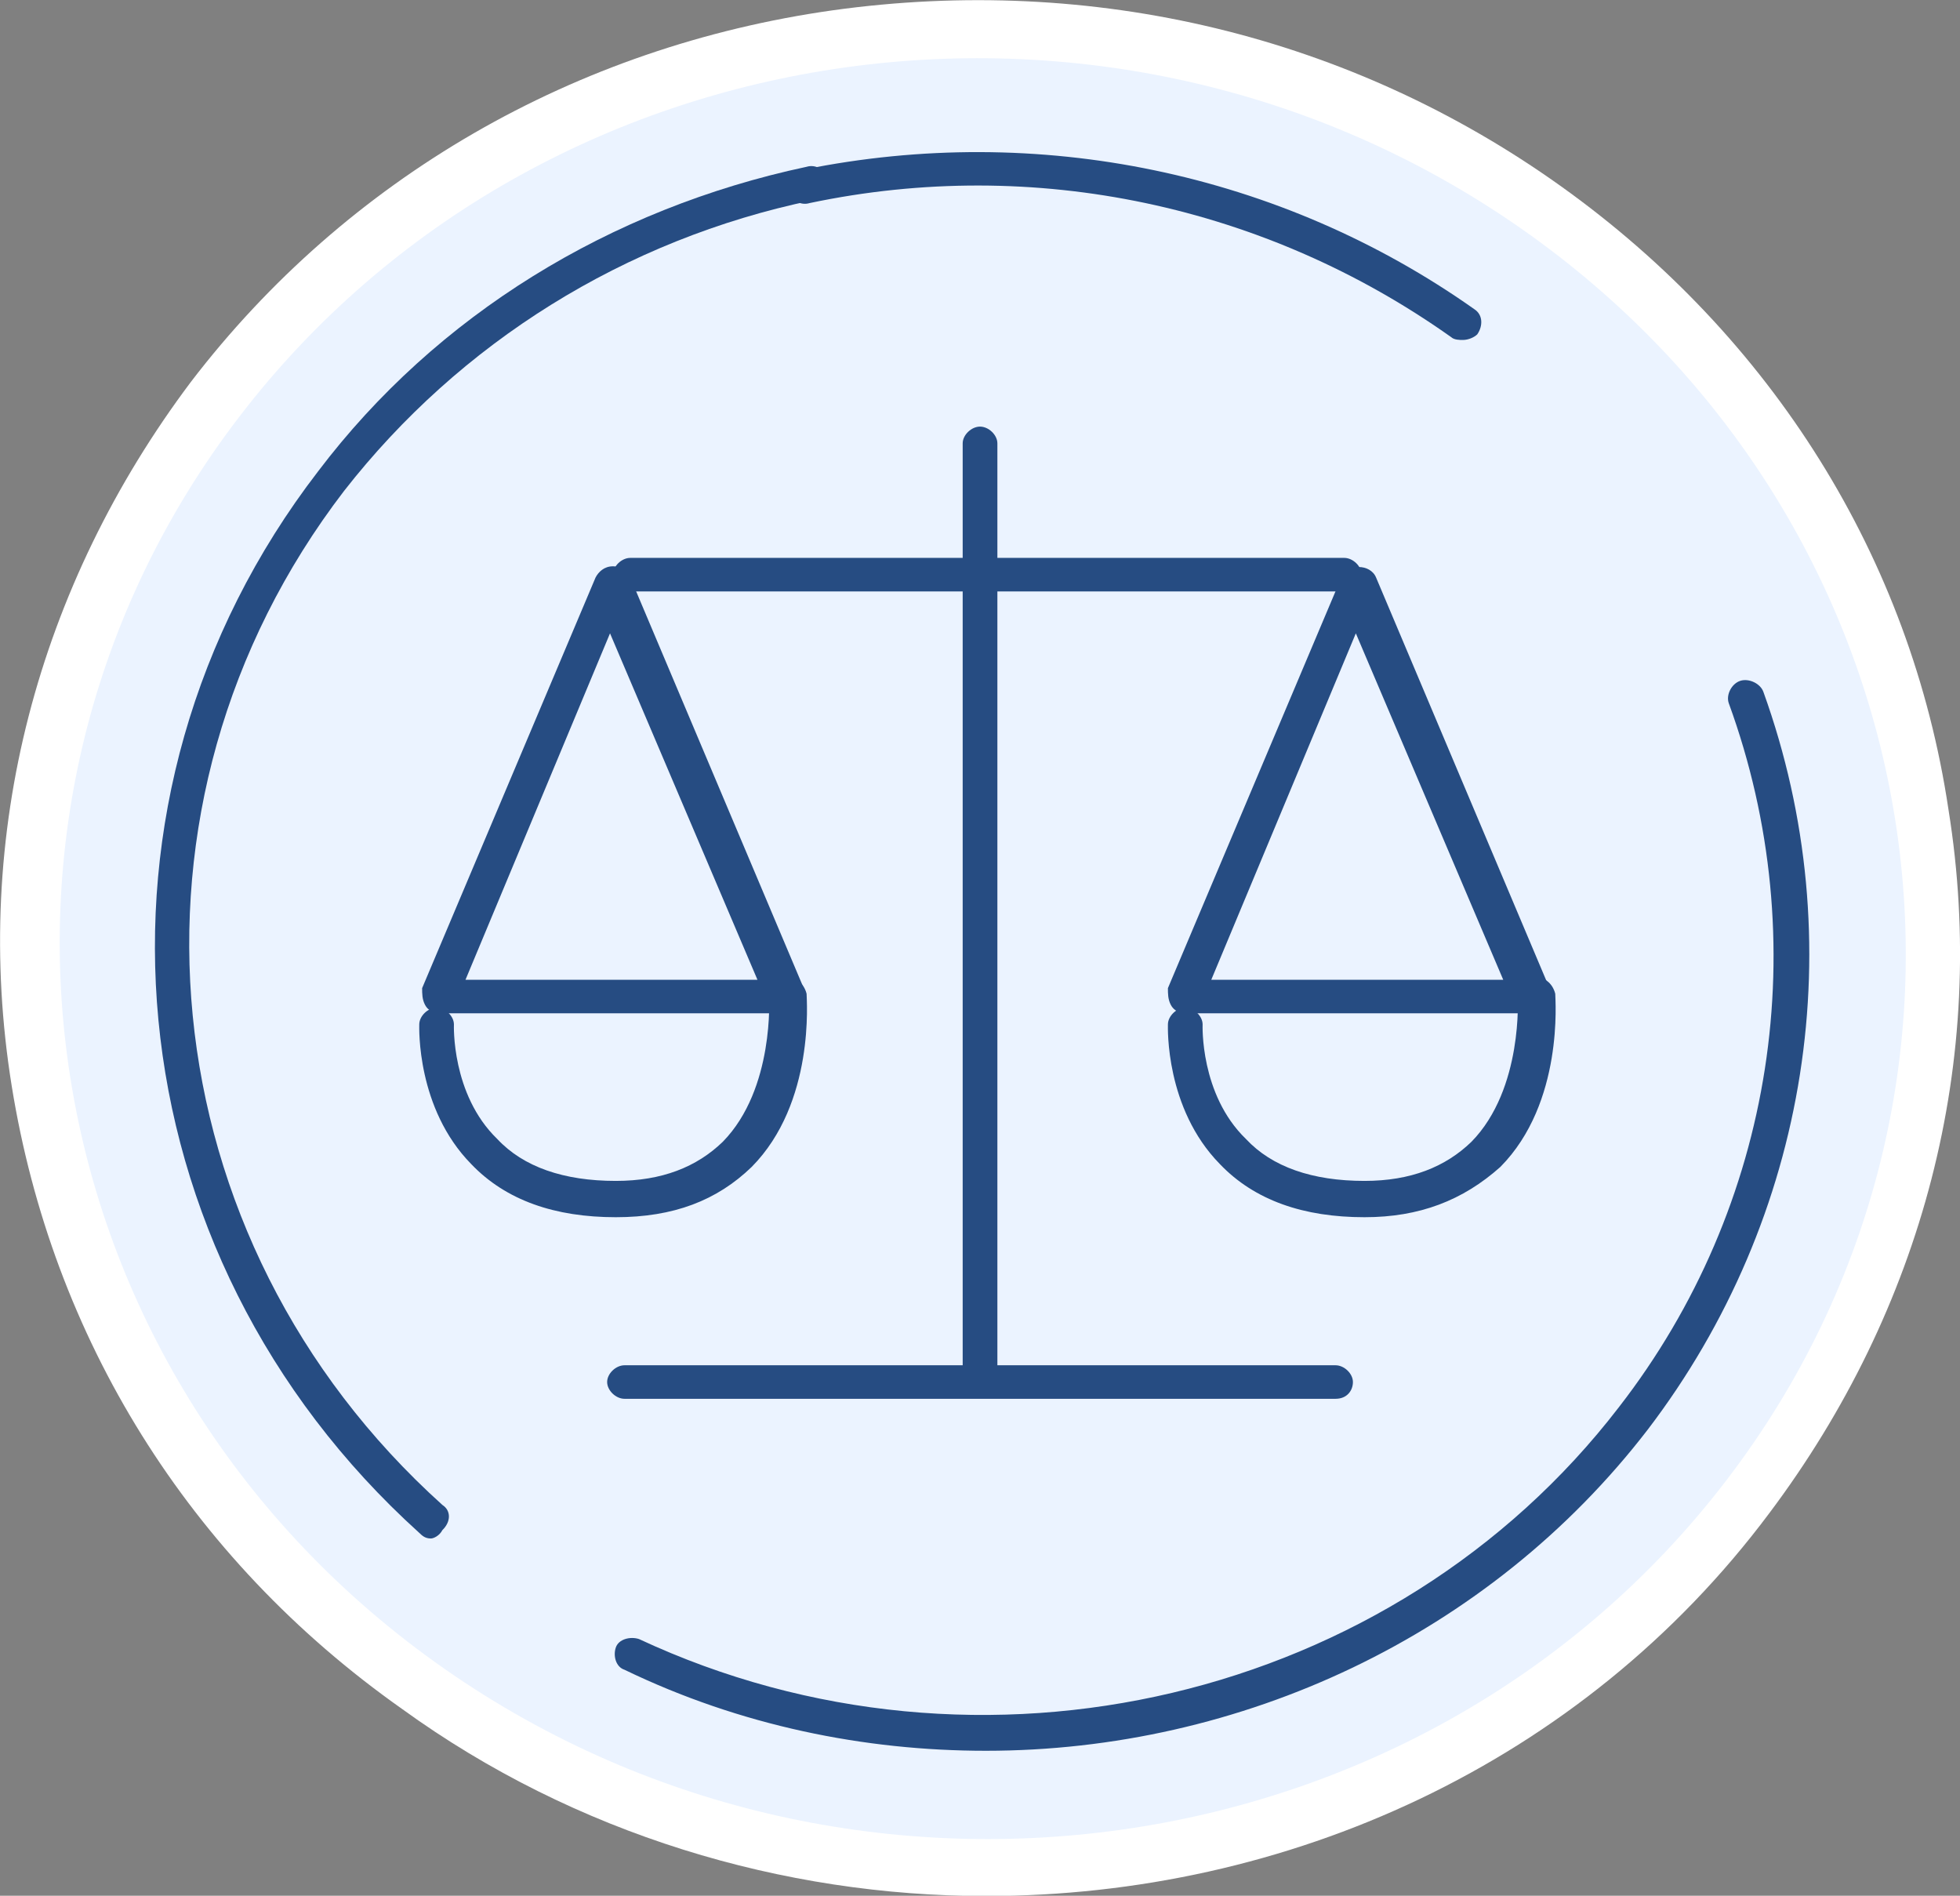
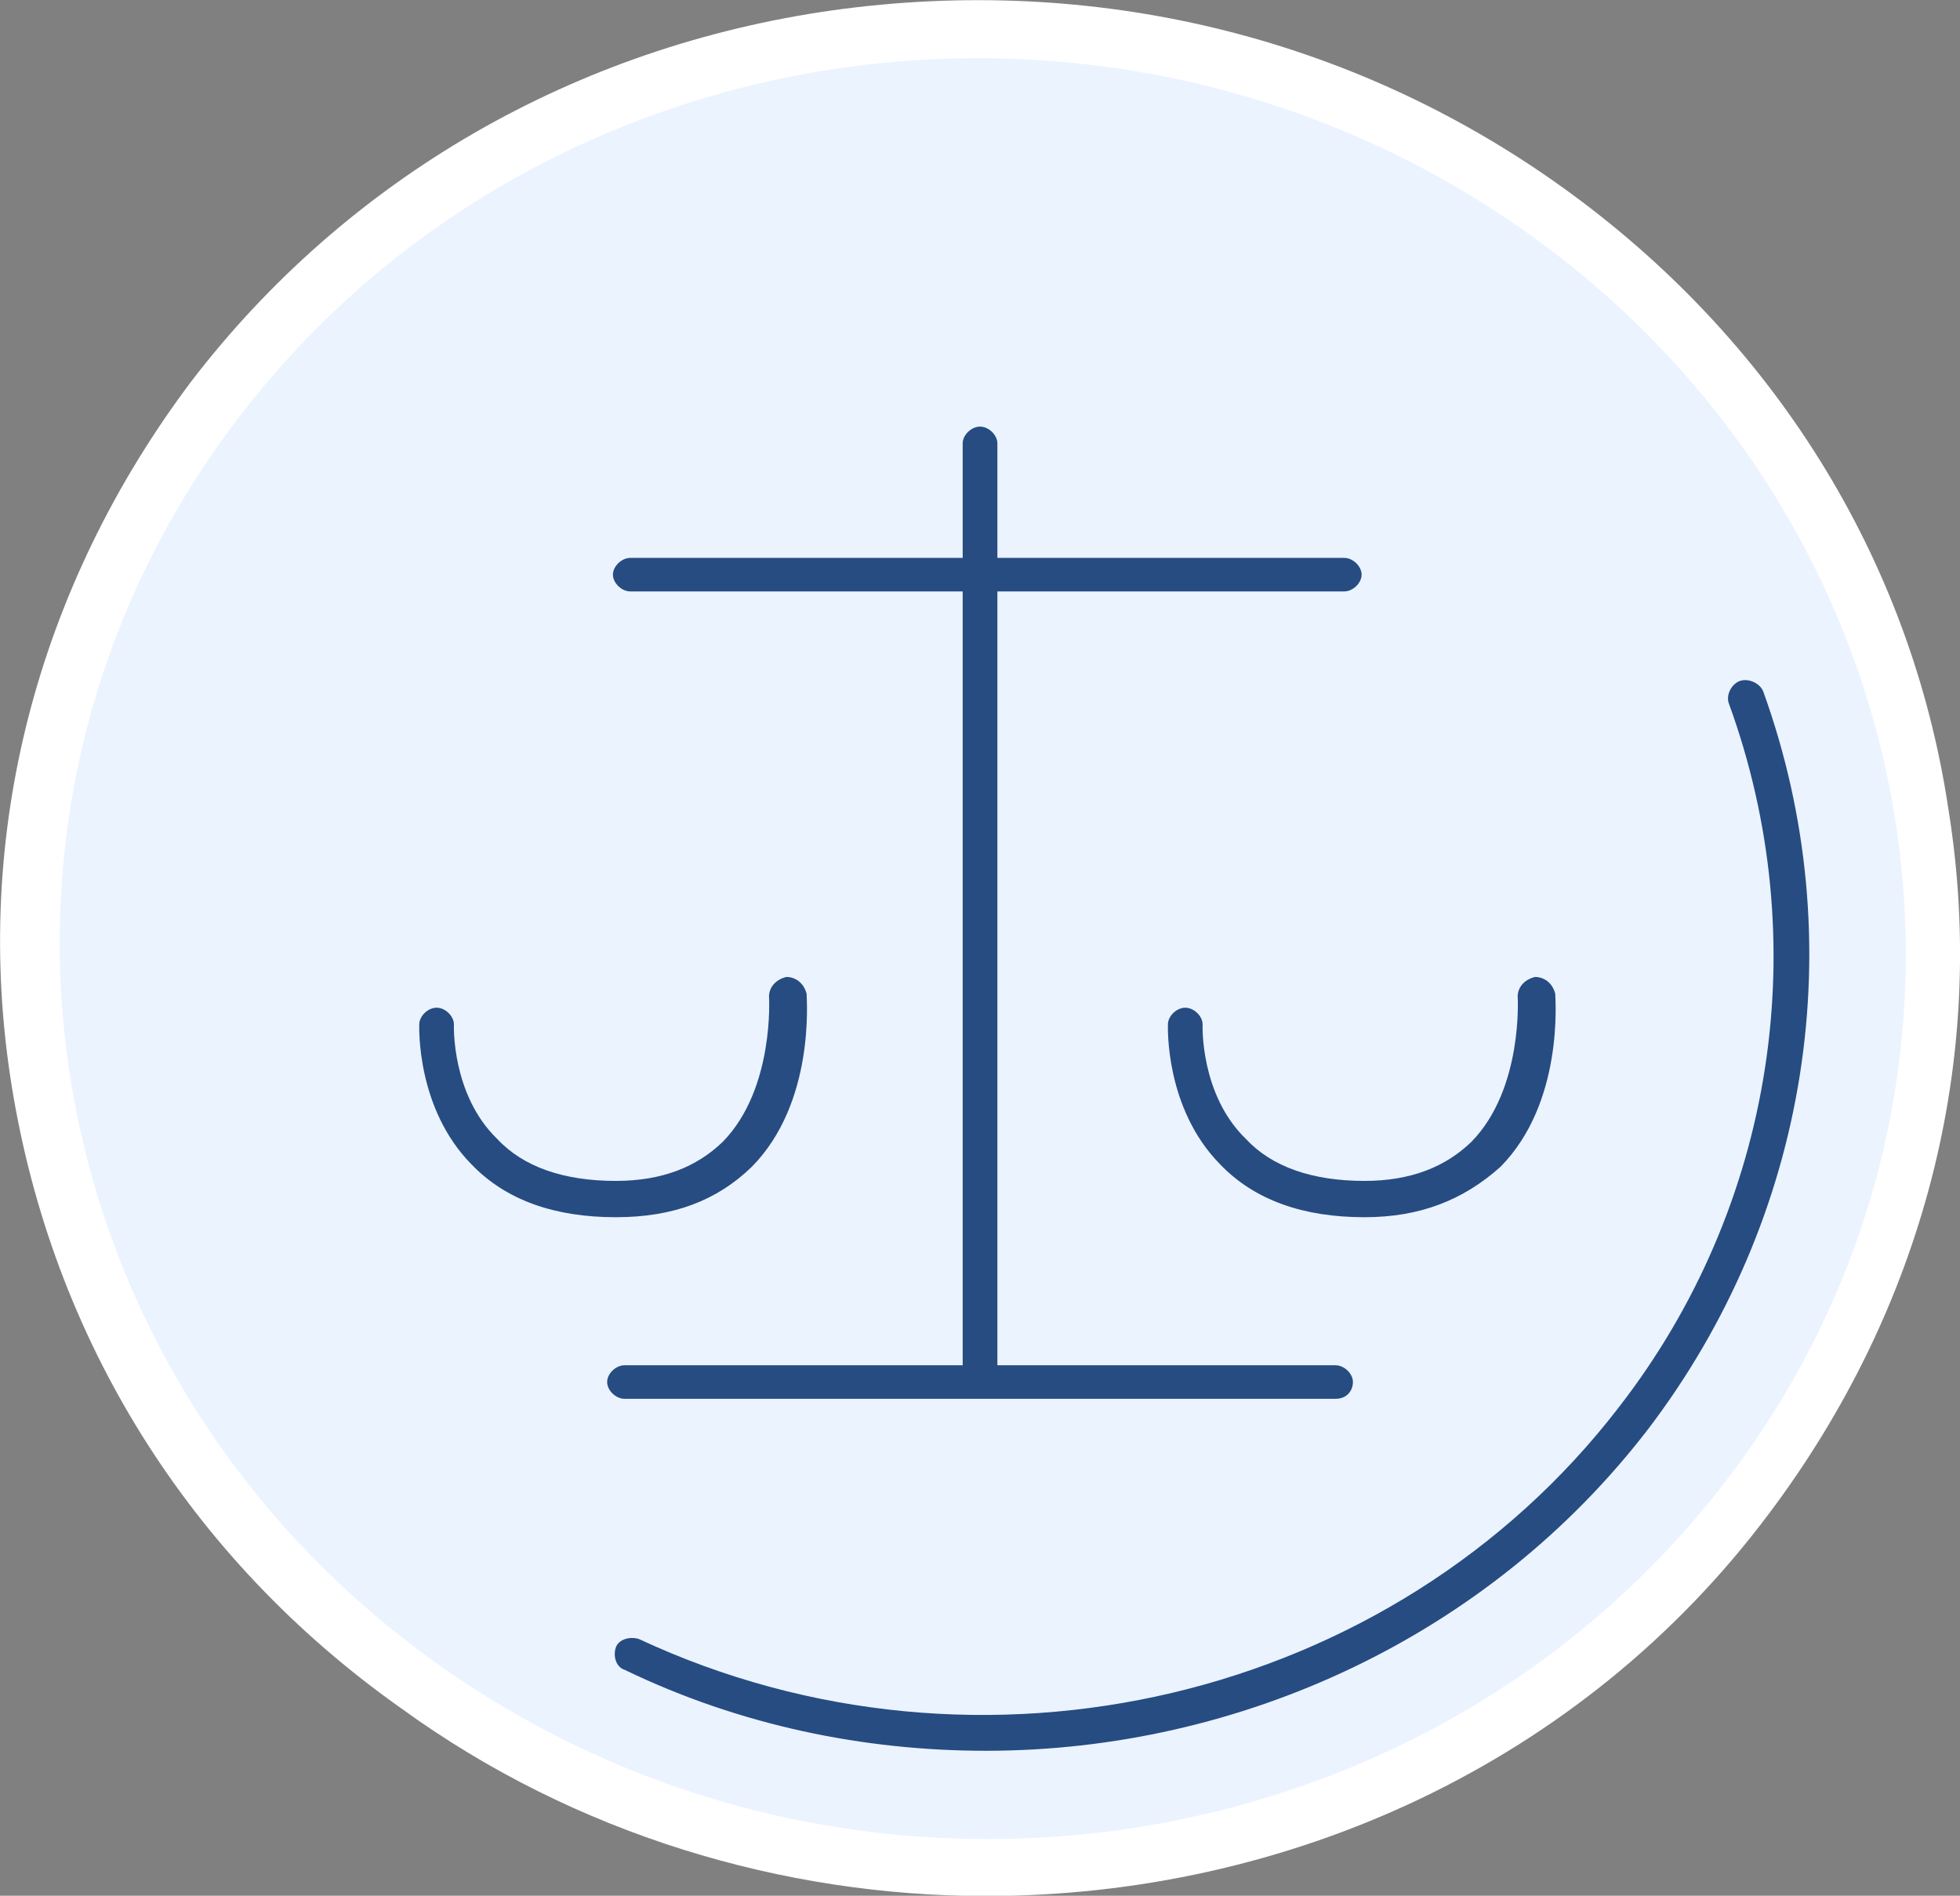
<svg xmlns="http://www.w3.org/2000/svg" fill="none" viewBox="9.63 9.31 61.34 59.32">
  <rect x="9.63" y="9.31" width="61.34" height="59.32" fill="#808080" stroke="none" />
  <path d="M40.483 68.639C34.15 68.639 27.637 66.716 22.209 62.782C15.514 58.062 11.262 51.156 9.996 43.288C8.729 35.421 10.81 27.641 15.605 21.259C20.49 14.878 27.637 10.769 35.688 9.633C43.83 8.497 51.881 10.42 58.485 15.14C65.089 19.861 69.431 26.767 70.608 34.634C71.874 42.502 69.793 50.282 64.999 56.663C59.118 64.531 49.891 68.639 40.483 68.639ZM40.302 12.867C38.945 12.867 37.678 12.955 36.321 13.13C29.175 14.179 22.842 17.763 18.59 23.357C14.338 28.952 12.529 35.858 13.615 42.764C14.7 49.67 18.5 55.789 24.29 59.985C36.321 68.552 53.329 66.191 62.194 54.653C66.446 49.058 68.255 42.152 67.17 35.246C66.084 28.34 62.285 22.221 56.495 18.025C51.7 14.616 46.092 12.867 40.302 12.867Z" fill="white" />
  <path d="M63.649 55.644C73.106 43.306 70.357 25.851 57.509 16.655C44.661 7.46 26.579 10.007 17.123 22.345C7.666 34.682 10.415 52.138 23.263 61.333C36.111 70.528 54.193 67.981 63.649 55.644Z" fill="#EBF3FF" />
-   <path d="M55.41 19.948C55.32 19.948 55.139 19.948 55.048 19.861C49.258 15.752 42.021 14.178 34.965 15.665C34.694 15.752 34.332 15.577 34.332 15.227C34.241 14.965 34.422 14.616 34.784 14.616C42.112 13.13 49.711 14.703 55.772 18.986C56.043 19.161 56.043 19.511 55.862 19.773C55.772 19.861 55.591 19.948 55.41 19.948Z" fill="#264C82" />
  <path d="M40.483 64.094C36.683 64.094 32.793 63.307 29.175 61.559C28.903 61.472 28.813 61.122 28.903 60.86C28.994 60.597 29.356 60.51 29.627 60.597C40.302 65.58 53.239 62.521 60.295 53.342C65.18 47.048 66.446 38.743 63.733 31.313C63.642 31.051 63.823 30.701 64.094 30.614C64.366 30.526 64.728 30.701 64.818 30.963C67.623 38.743 66.266 47.398 61.2 54.041C56.224 60.51 48.444 64.094 40.483 64.094Z" fill="#264C82" />
-   <path d="M23.114 57.451C22.933 57.451 22.843 57.363 22.752 57.276C13.072 48.534 11.715 34.285 19.586 24.058C23.295 19.162 28.723 15.84 34.874 14.529C35.146 14.442 35.508 14.617 35.508 14.966C35.598 15.228 35.417 15.578 35.055 15.578C29.175 16.802 24.019 20.036 20.4 24.669C12.891 34.46 14.248 48.097 23.476 56.402C23.747 56.576 23.747 56.926 23.476 57.188C23.385 57.363 23.204 57.451 23.114 57.451Z" fill="#264C82" />
-   <path d="M57.58 41.017H46.724C46.543 41.017 46.362 40.929 46.272 40.755C46.181 40.58 46.181 40.405 46.181 40.23L51.609 27.38C51.79 26.943 52.514 26.943 52.695 27.38L58.123 40.23C58.213 40.405 58.213 40.58 58.032 40.755C57.942 40.929 57.761 41.017 57.58 41.017ZM47.538 39.968H56.675L52.062 29.128L47.538 39.968Z" fill="#264C82" />
  <path d="M52.333 47.398C50.433 47.398 48.895 46.874 47.809 45.737C46.091 43.989 46.181 41.454 46.181 41.367C46.181 41.104 46.453 40.842 46.724 40.842C46.995 40.842 47.267 41.104 47.267 41.367C47.267 41.367 47.176 43.552 48.624 44.951C49.438 45.825 50.704 46.262 52.333 46.262C53.78 46.262 54.866 45.825 55.68 45.038C57.308 43.377 57.127 40.492 57.127 40.492C57.127 40.23 57.308 39.968 57.67 39.88C57.942 39.88 58.213 40.055 58.303 40.405C58.303 40.58 58.575 43.814 56.585 45.825C55.409 46.874 54.052 47.398 52.333 47.398Z" fill="#264C82" />
-   <path d="M34.24 41.017H23.384C23.203 41.017 23.022 40.929 22.932 40.754C22.841 40.58 22.841 40.405 22.841 40.23L28.269 27.38C28.36 27.205 28.541 27.03 28.812 27.03C29.083 27.03 29.264 27.205 29.355 27.38L34.783 40.23C34.873 40.405 34.873 40.58 34.692 40.754C34.602 40.929 34.421 41.017 34.24 41.017ZM24.198 39.968H33.335L28.721 29.128L24.198 39.968Z" fill="#264C82" />
  <path d="M28.902 47.398C27.003 47.398 25.465 46.874 24.379 45.737C22.66 43.989 22.751 41.454 22.751 41.367C22.751 41.104 23.022 40.842 23.294 40.842C23.565 40.842 23.836 41.104 23.836 41.367C23.836 41.367 23.746 43.552 25.193 44.951C26.008 45.825 27.274 46.262 28.902 46.262C30.35 46.262 31.436 45.825 32.25 45.038C33.878 43.377 33.697 40.492 33.697 40.492C33.697 40.23 33.878 39.968 34.24 39.88C34.511 39.88 34.783 40.055 34.873 40.405C34.873 40.58 35.145 43.814 33.154 45.825C32.069 46.874 30.712 47.398 28.902 47.398Z" fill="#264C82" />
  <path d="M51.7 27.816H29.355C29.084 27.816 28.812 27.554 28.812 27.292C28.812 27.03 29.084 26.767 29.355 26.767H51.7C51.971 26.767 52.243 27.03 52.243 27.292C52.243 27.554 51.971 27.816 51.7 27.816Z" fill="#264C82" />
  <path d="M40.301 52.992C40.03 52.992 39.758 52.73 39.758 52.468V23.183C39.758 22.921 40.03 22.659 40.301 22.659C40.572 22.659 40.844 22.921 40.844 23.183V52.38C40.844 52.73 40.572 52.992 40.301 52.992Z" fill="#264C82" />
  <path d="M51.428 53.08H29.174C28.902 53.08 28.631 52.817 28.631 52.555C28.631 52.293 28.902 52.031 29.174 52.031H51.428C51.7 52.031 51.971 52.293 51.971 52.555C51.971 52.817 51.79 53.08 51.428 53.08Z" fill="#264C82" />
</svg>